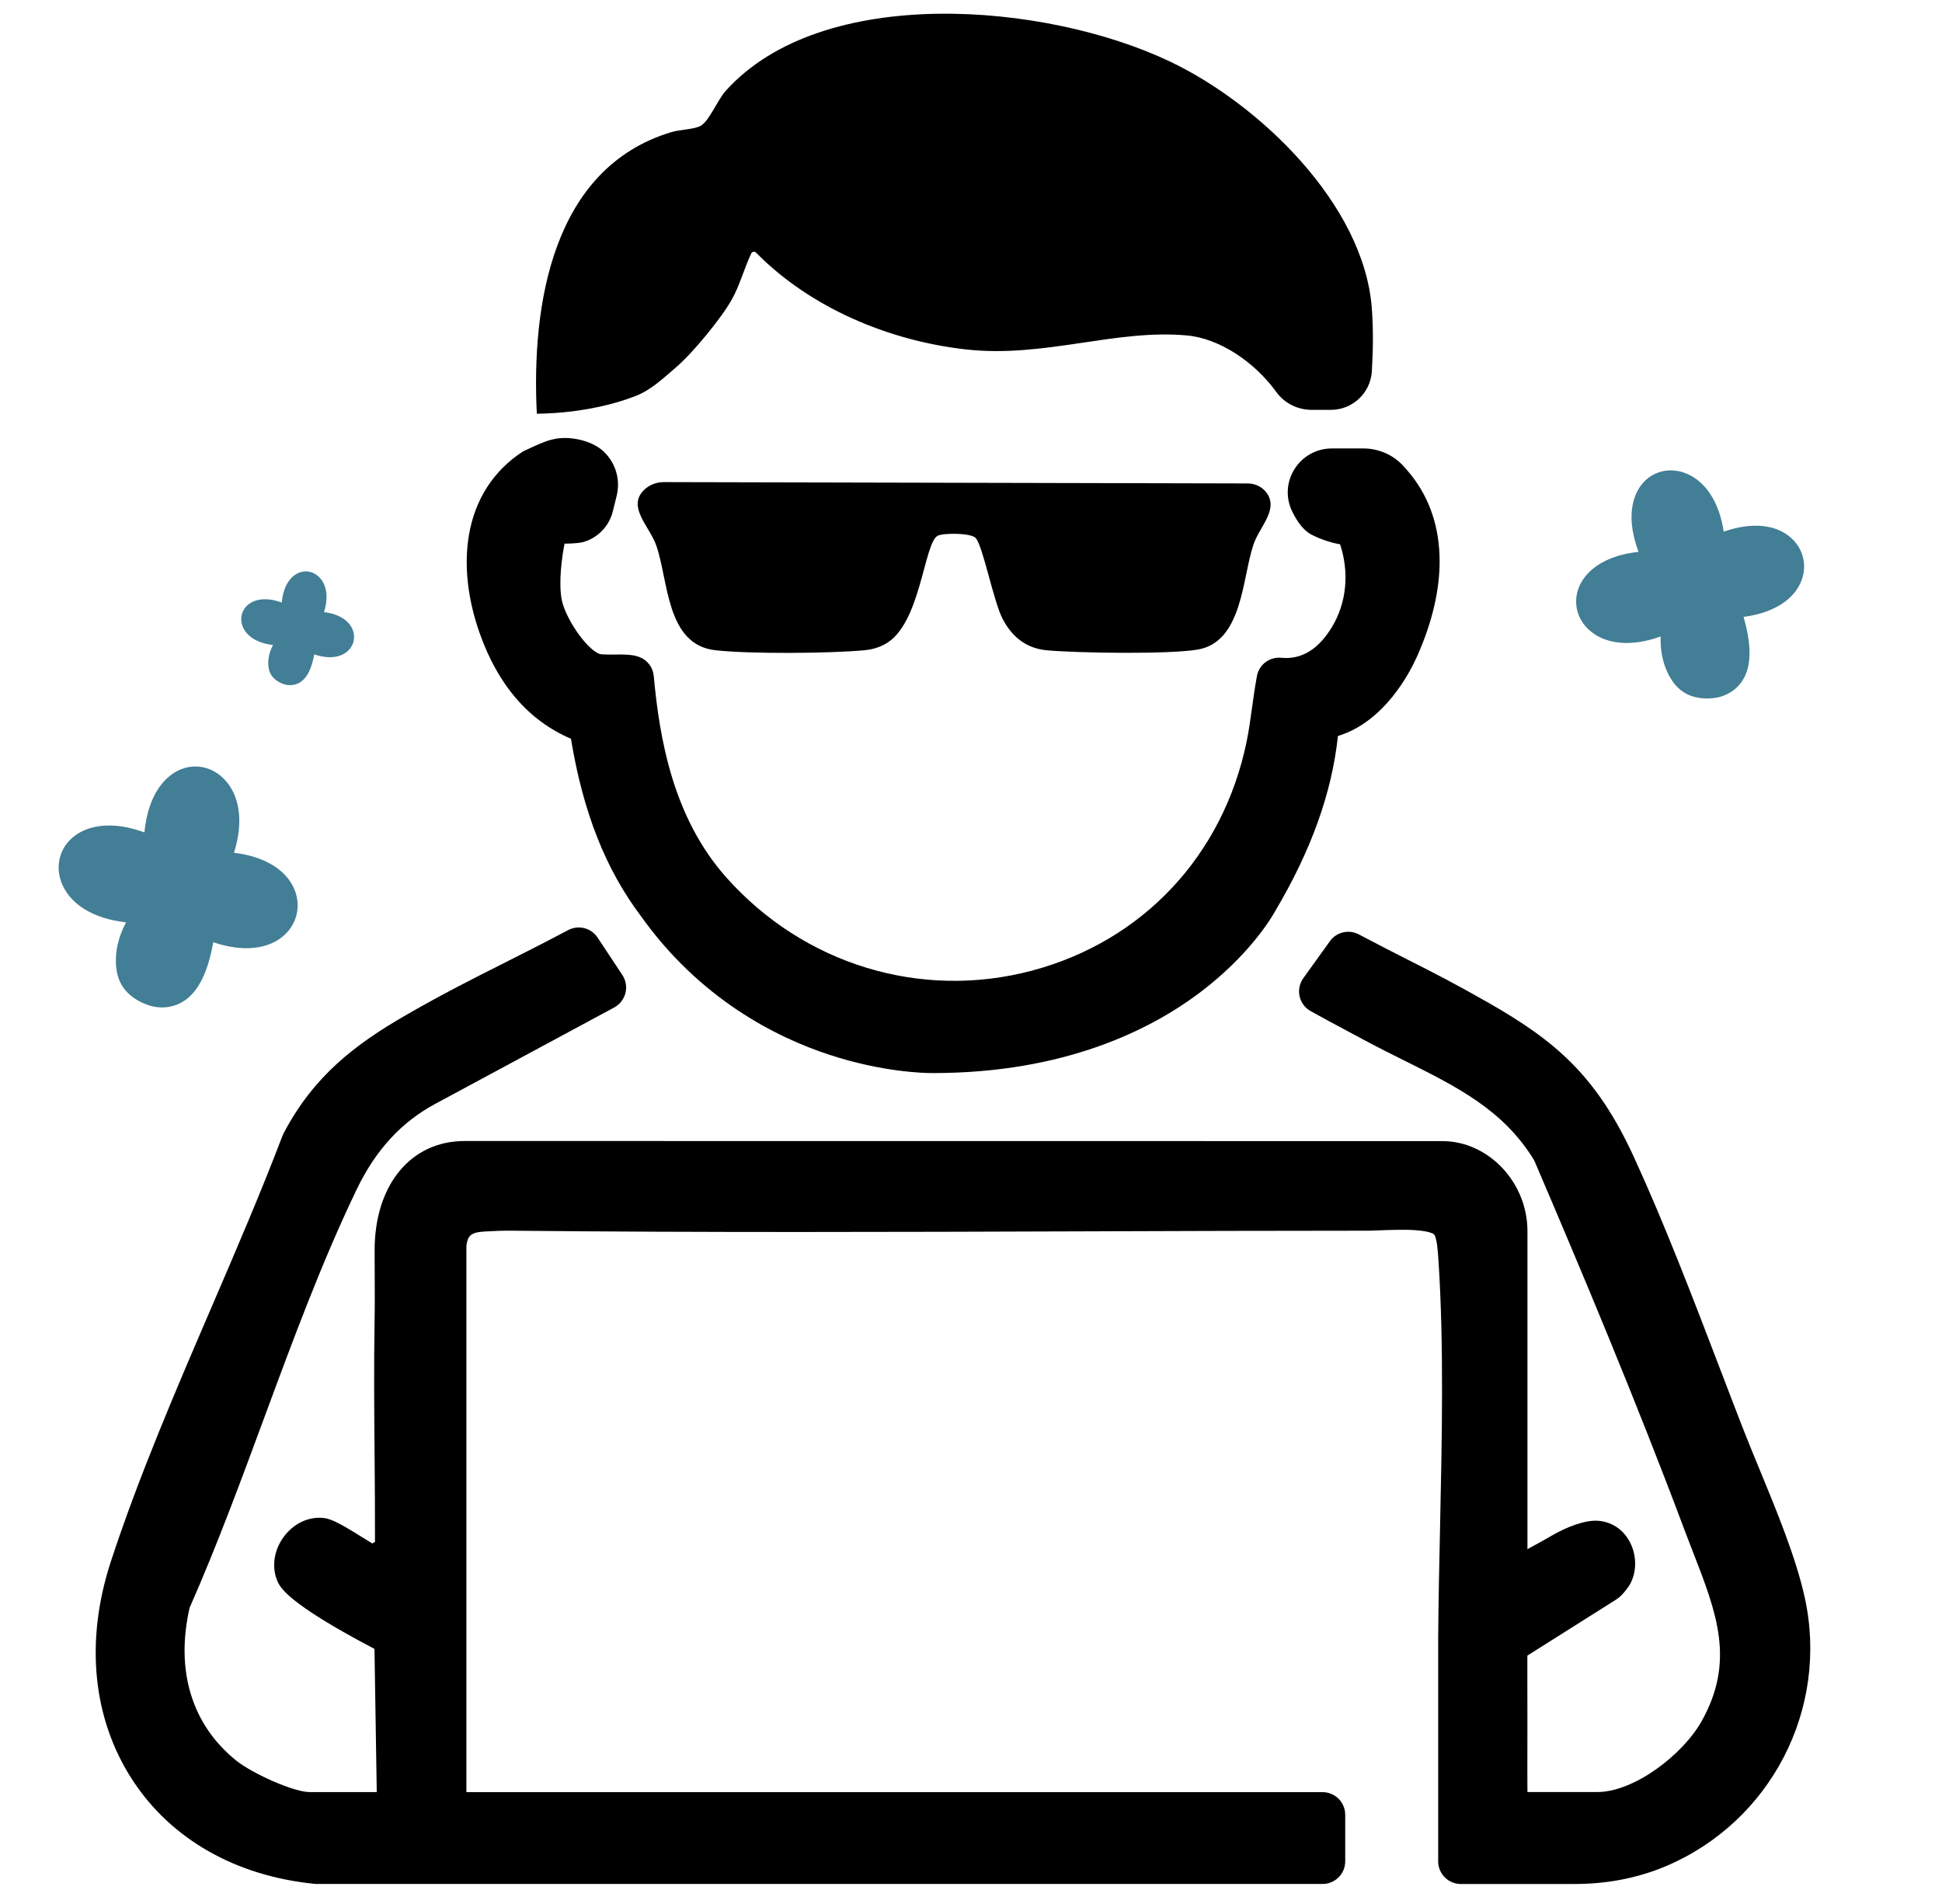
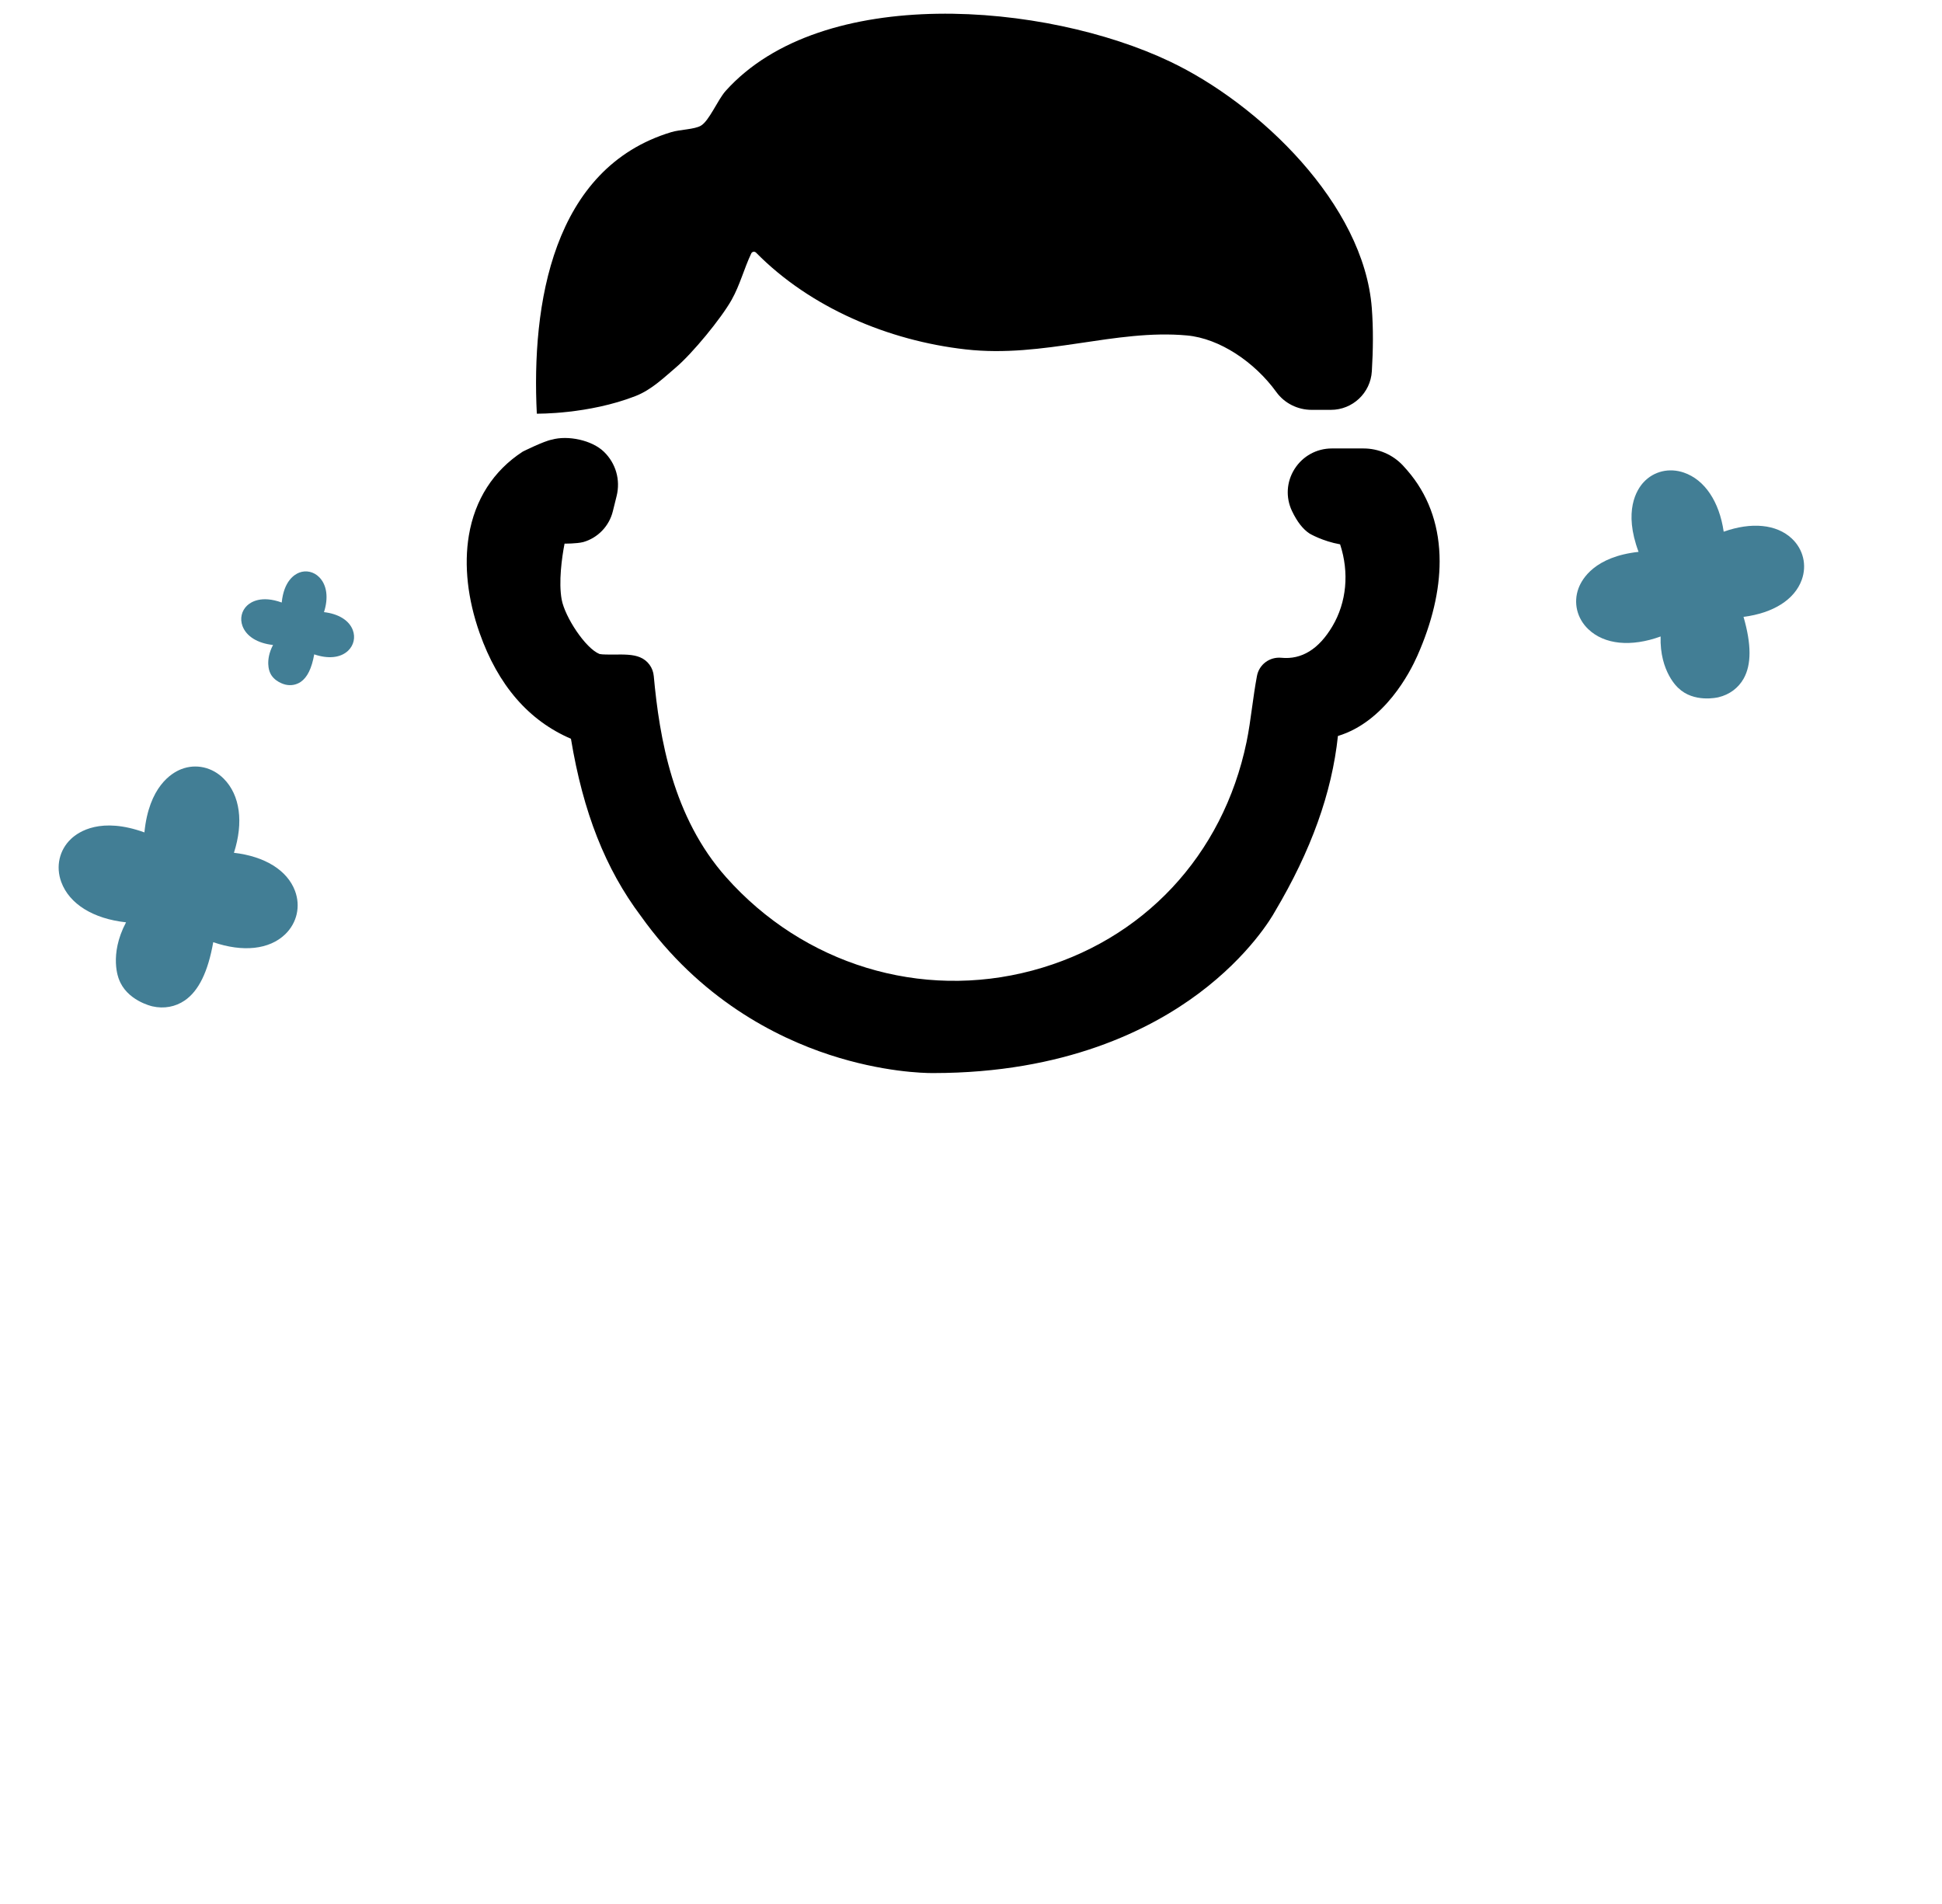
<svg xmlns="http://www.w3.org/2000/svg" id="Reporting" version="1.1" viewBox="0 0 1019.84 1000">
  <defs>
    <style>
      .st0 {
        fill: #427e95;
      }
    </style>
  </defs>
  <g>
    <path d="M703.76,285.87c4.87,14.78,3.41,30.42-4.05,43-7.13,12.02-16.13,17.58-26.77,16.55-6.25-.6-11.77,3.58-12.86,9.62-1.05,5.57-1.82,11.16-2.57,16.57-.86,6.26-1.67,12.16-2.88,18-12.36,59.66-54.43,104.54-112.54,120.06-58.47,15.61-120.08-3.18-160.8-49.05-27.96-31.49-34.97-72.97-37.96-105.54-.38-4.46-3.18-8.28-7.25-9.93-3.67-1.52-8.17-1.48-13.39-1.43-2.42.02-6.46.05-7.83-.28-7.43-2.94-18.23-19.51-19.9-28.62s.07-21.98,1.52-29.35h.1s6.14.07,9.65-.8c7.65-2.14,13.68-8.35,15.6-16.18l1.99-8.02c2.09-8.49-.41-17.19-6.7-23.27-6.29-6.08-18.91-8.71-27.33-6.33-4.22.76-15.27,6.29-15.27,6.29h0c-15.39,9.98-25.18,25.23-28.31,44.11-2.59,15.62-.64,33.32,5.67,51.18,9.65,27.35,25.76,45.98,47.95,55.49,6.41,38.65,18.11,68.31,36.65,93.01,31.09,43.68,71.07,63.78,99.14,72.97,27.78,9.09,49.49,9.58,53.9,9.58h.65c68.92-.02,113.79-22.73,139.3-41.79,26.78-20.01,38.51-40.24,39.97-42.88,19.1-32.13,29.98-62.4,33.17-92.34,24.57-7.45,37.93-33.59,41.65-41.99,7.85-17.65,11.76-34.45,11.76-49.76,0-17.32-5.01-32.74-14.99-45.32-1.42-1.77-2.85-3.45-4.28-4.97-5.31-5.69-12.85-8.95-20.7-8.95h-16.65c-7.99,0-15.31,4.04-19.58,10.81-4.23,6.69-4.72,14.94-1.33,22.04,2.72,5.7,5.76,9.58,9.28,11.87,0,0,6.75,3.99,15.99,5.63Z" />
-     <path d="M947.78,838.99c-4.59-20.95-14.82-45.74-23.85-67.6-3.19-7.74-6.21-15.06-8.86-21.89-3.92-10.08-7.78-20.19-11.87-30.88-14.28-37.32-29.03-75.89-45.07-110.83-19.72-42.98-41.28-61.1-76.62-81.3-17.74-10.12-28.63-15.65-41.24-22.03-7.42-3.76-15.83-8.03-26.69-13.78-5.25-2.78-11.8-1.21-15.19,3.58l-13.92,19.36c-2,2.76-2.73,6.25-1.99,9.58.75,3.33,2.89,6.17,5.82,7.78,7.2,4,12.15,6.64,17.88,9.7,2.91,1.55,5.97,3.18,9.57,5.13,7.43,4.01,14.75,7.66,21.83,11.18,27.88,13.9,51.98,25.91,68.1,52.34,24.61,57.49,53.19,125.42,78.84,193.85,1.52,4.07,3.09,8.07,4.59,11.94,12.4,31.9,22.2,57.1,4.54,88.66-9.85,17.6-35.4,37.28-54.87,37.28h-36.64c0-.74,0-1.46-.02-2.18-.02-3.14-.04-6.3-.03-9.45.03-14.46.05-31.25,0-47.51,0-3.34,0-8.53,0-12.51l46.79-29.53c3.41-2.12,6.74-7.3,6.77-7.35,3.92-6.5,4.07-15.36.36-22.58-3.38-6.61-9.45-10.75-16.67-11.34-7.19-.57-17.33,3.64-24.4,7.78-3.72,2.18-8.41,4.75-12.8,7.13v-167.02c0-25.62-20.49-47.27-44.74-47.27l-513.43-.05c-28.26,0-47.24,23.07-47.24,57.39,0,3.98.02,7.99.04,12.02.04,8.33.09,16.94-.06,25.26-.39,23.18-.2,46.71,0,69.46.12,15.25.26,30.88.21,46.42l-1.42.78c-16.19-10.15-21.22-12.95-25.7-13.38-7.88-.79-15.67,2.94-20.84,9.98-5.14,6.99-6.41,15.83-3.3,23.13,1.38,3.18,4.93,11.47,51,35.65l1.19,75.19h-35.22c-8.53,0-30.27-9.86-38.56-16.53-23.36-18.81-32.04-47.3-24.49-80.29,14.14-32,26.8-66.27,39.05-99.42,15-40.57,30.5-82.52,48.75-120.37,9.93-20.61,23.43-35.27,41.3-44.85l93.95-50.6c2.91-1.6,5.04-4.37,5.83-7.6.8-3.23.19-6.66-1.63-9.4l-12.96-19.59c-3.36-5.14-9.99-6.87-15.52-4-12.37,6.57-23.16,12.01-33.6,17.27-16.45,8.28-31.99,16.11-51.11,27.1-27.49,15.78-49.01,32.44-64.74,62.4l-.53,1.18c-11.4,29.93-24.58,60.55-37.33,90.17-18.71,43.5-38.06,88.47-52.77,133.28-13.73,41.84-9.71,82.65,11.31,114.92,20.25,31.06,54.23,50.42,95.68,54.52l.88.06h528.41c6.57,0,11.89-5.32,11.89-11.89v-24.45c0-6.56-5.32-11.88-11.88-11.88H244.93v-287.01c.75-5,1.98-6.96,9.63-7.4,5.5-.3,9.6-.48,14.33-.42,99.84,1.02,201.61.68,300.02.34,49.1-.17,99.88-.34,149.71-.34.96,0,2.42-.06,4.62-.14,5.36-.21,14.32-.55,19.99-.14,8.3.61,9.77,2.08,9.99,2.38,1.44,1.99,1.93,9.39,2.21,13.8,2.87,44.2,1.82,92.96.81,140.13-.44,20.23-.86,39.33-.98,58.29v116.85c0,6.57,5.32,11.89,11.89,11.89h59.87c16.99,0,33.01-3.12,47.63-9.27,55.19-23.25,85.95-82.57,73.14-141.04Z" />
    <path d="M333.86,207.93c8.37-3.27,15.22-10.01,20.98-14.88,8.61-7.26,23.93-25.85,29.42-35.68,4.36-7.78,6.48-16.35,10.27-24.3.46-.97,1.76-1.16,2.52-.39,28.61,29.04,69.74,46.26,110.06,50.8,41.17,4.66,78.5-10.79,116.27-7.32,17.07,1.57,35.46,13.91,46.9,29.73,4.29,5.92,11.23,9.34,18.54,9.34h10.09c11.39,0,20.83-8.87,21.51-20.25.68-11.23.81-22.37-.02-33.22-4.17-54.53-59.05-107.11-105.96-129.43-65.41-31.13-182.79-40.95-233.38,15.43-4.12,4.59-8.64,15.74-13.02,18.26-3.39,1.96-10.95,1.99-15.45,3.35-62.64,18.86-73.54,90.74-70.68,147.86,0,0,27.02.45,51.94-9.29Z" />
  </g>
-   <path d="M348.77,253.17l306.4.7c4.35,0,8.5,2.19,10.68,5.95,4.95,8.55-4.52,17.05-7.59,26.14-6,17.77-5.67,51.19-29.4,55.17-15.19,2.54-62.61,1.83-78.97.37-10.89-.97-18.3-6.93-23.28-16.35-4.89-9.25-10.34-38.21-14.21-42.61-2.38-2.71-16.79-2.73-19.9-1.24-7.36,3.53-8.85,46.72-27.66,56.91-3.66,1.98-7.08,2.92-11.24,3.29-18.44,1.65-59.9,1.99-77.97-.05-25.81-2.91-24.52-36.34-30.96-54.93-3.46-9.97-15.29-20.09-6.74-28.95,2.82-2.92,6.81-4.42,10.86-4.41Z" />
  <path class="st0" d="M66.19,484.34c-17.22-1.86-29.78-9.62-34.02-21.18-2.99-8.13-1.02-16.8,5.11-22.61,4.13-3.91,15.85-11.64,38.56-3.43,2.38-24,14.17-31.2,19.38-33.22,3.86-1.5,7.92-1.76,11.78-.89,3.85.87,7.49,2.87,10.51,5.92,8.58,8.63,10.47,22.95,5.34,38.9,16.15,1.86,27.97,9.12,32.05,19.94,3.05,8.09,1.09,16.83-5.11,22.83-8.35,8.07-22.23,9.52-37.81,4.18-2.74,15.57-7.66,25.6-14.98,30.61-4.84,3.31-10.84,4.48-16.99,3.07-.49-.12-13.56-3.12-17.59-14.35,0,0-5.38-12.49,3.77-29.76Z" />
  <path class="st0" d="M872.08,334.23c-15.51,5.64-29.51,4.28-37.99-3.82-5.97-5.7-7.93-13.94-5.13-21.49,1.89-5.08,8.66-16.61,31.53-19.12-8.05-21.53-.98-32.63,2.63-36.55,2.67-2.9,6.04-4.83,9.7-5.71,3.66-.87,7.62-.69,11.48.64,10.96,3.78,18.59,15.23,20.9,31.03,14.59-5.19,27.75-3.94,35.78,3.6,6,5.64,8,13.94,5.21,21.67-3.75,10.41-15.01,17.48-30.58,19.45,4.19,14.46,4.2,25.11.04,32.47-2.75,4.86-7.39,8.38-13.24,9.76-.47.11-12.91,3.03-21.07-4.89,0,0-9.84-8.42-9.27-27.03Z" />
  <path class="st0" d="M143.39,338.7c-8.13-.88-14.06-4.54-16.06-10-1.41-3.84-.48-7.93,2.41-10.68,1.95-1.85,7.48-5.5,18.21-1.62,1.12-11.33,6.69-14.73,9.15-15.69,1.82-.71,3.74-.83,5.56-.42s3.54,1.36,4.96,2.79c4.05,4.08,4.95,10.84,2.52,18.37,7.62.88,13.21,4.31,15.13,9.42,1.44,3.82.52,7.95-2.41,10.78-3.94,3.81-10.5,4.5-17.85,1.97-1.3,7.35-3.62,12.09-7.07,14.45-2.29,1.56-5.12,2.11-8.02,1.45-.23-.05-6.4-1.47-8.31-6.78,0,0-2.54-5.9,1.78-14.05Z" />
</svg>